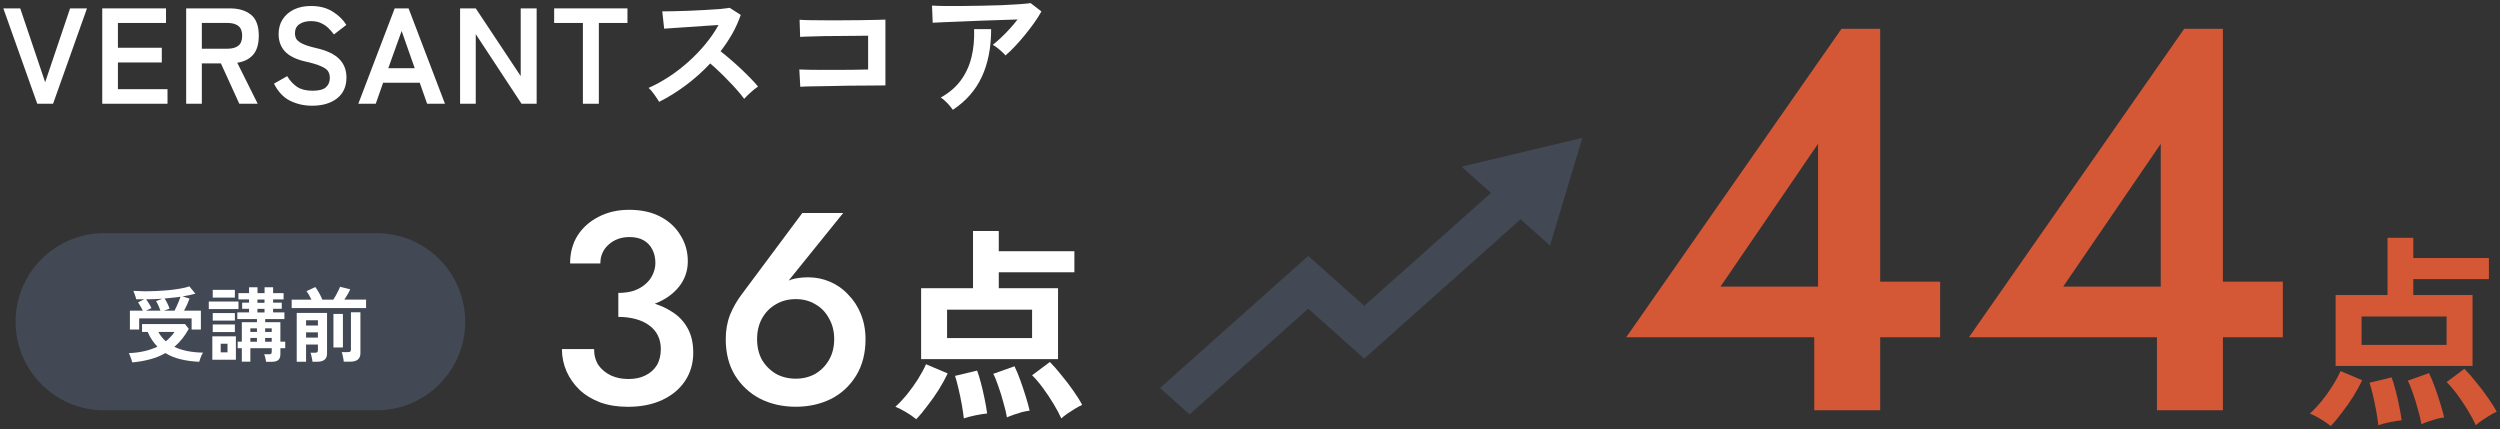
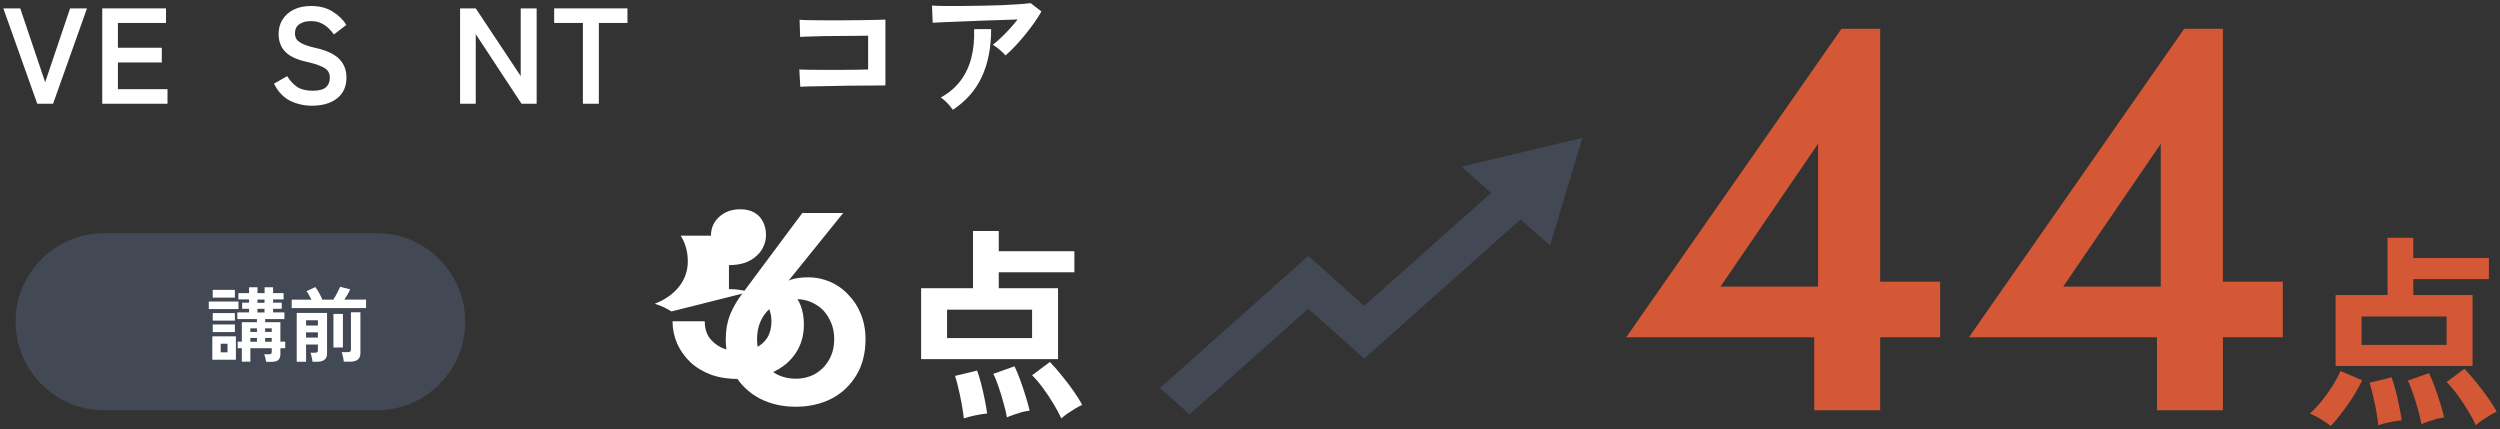
<svg xmlns="http://www.w3.org/2000/svg" id="_レイヤー_1" data-name="レイヤー 1" viewBox="0 0 367 63">
  <rect x="0" y="0" width="367" height="63" fill="#333333" stroke="none" />
  <defs>
    <style>
      .cls-1 {
        fill: #fff;
      }

      .cls-2 {
        fill: #434954;
      }

      .cls-3 {
        fill: #d45836;
      }
    </style>
  </defs>
  <path class="cls-2" d="M2.29,47.23c0-7.18,5.82-13,13-13h40c7.18,0,13,5.82,13,13h0c0,7.18-5.82,13-13,13H15.29c-7.18,0-13-5.82-13-13h0Z" />
  <path class="cls-1" d="M43.56,53.09v-7.15h4.45v5.98c0,.78-.48,1.18-1.43,1.18h-.71c0-.12-.03-.26-.06-.43-.03-.17-.07-.33-.11-.49-.03-.17-.07-.3-.12-.4h.64c.16,0,.27-.02.34-.07.07-.05.11-.15.11-.3v-.83h-1.74v2.52h-1.37ZM42.82,45.23v-1.24h2.9c-.11-.23-.24-.47-.37-.71-.14-.24-.26-.42-.36-.53l1.3-.61c.16.21.34.49.54.84.2.35.36.69.49,1.01h1.61c.12-.18.24-.38.37-.61.13-.24.25-.47.36-.7.12-.23.21-.42.26-.58l1.49.37c-.09.21-.21.45-.37.73-.16.27-.32.53-.49.78h3.19v1.24h-10.92ZM50.46,53.09c0-.13-.03-.28-.06-.46-.03-.18-.07-.35-.11-.52-.04-.18-.08-.32-.13-.42h.9c.16,0,.28-.02.35-.07.07-.06.11-.16.11-.31v-5.47h1.39v6c0,.83-.49,1.25-1.48,1.25h-.97ZM48.95,51.01v-4.92h1.39v4.92h-1.39ZM44.93,47.79h1.74v-.78h-1.74v.78ZM44.93,49.56h1.74v-.77h-1.74v.77Z" />
  <path class="cls-1" d="M39.06,53.12c-.02-.17-.05-.36-.11-.58-.05-.21-.1-.38-.17-.53h.7c.14,0,.25-.02.31-.07.06-.05.1-.14.1-.29v-.53h-3.14v1.97h-1.25v-1.97h-.61v-.96h.61v-2.86h2.22v-.46h-2.88v-.98h1.72v-.53h-1.01v-.9h1.01v-.48h-1.56v-.92h1.56v-.86h1.24v.86h1.04v-.86h1.25v.86h1.54v.92h-1.54v.48h1.27v.9h-1.27v.53h1.66v.98h-2.82v.46h2.23v2.86h.71v.96h-.71v.88c0,.39-.1.68-.31.85-.2.18-.52.26-.97.26h-.8ZM31.17,52.81v-3.44h3.46v3.44h-3.46ZM30.65,45.37v-1.1h4.36v1.1h-4.36ZM31.23,43.69v-1.14h3.25v1.14h-3.25ZM31.23,48.75v-1.12h3.25v1.12h-3.25ZM31.23,47.06v-1.1h3.25v1.1h-3.25ZM32.4,51.72h1v-1.26h-1v1.26ZM37.79,45.87h1.04v-.53h-1.04v.53ZM36.75,50.17h.97v-.56h-.97v.56ZM38.92,50.17h.97v-.56h-.97v.56ZM36.75,48.73h.97v-.53h-.97v.53ZM38.92,48.73h.97v-.53h-.97v.53ZM37.79,44.45h1.04v-.48h-1.04v.48Z" />
-   <path class="cls-1" d="M19.07,48.37v-2.76h1.9c-.1-.21-.21-.42-.34-.64-.12-.22-.24-.41-.36-.58l.91-.46c-.39,0-.79,0-1.19,0-.03-.18-.09-.39-.18-.63-.08-.25-.16-.45-.23-.6.52.03,1.08.05,1.69.06.61,0,1.22-.02,1.85-.05.62-.03,1.23-.07,1.81-.13.59-.06,1.13-.14,1.62-.23.5-.09.91-.19,1.25-.31l.88,1.07c-.27.07-.57.14-.89.22-.31.06-.64.12-1,.18l1.04.32c-.08.22-.2.5-.35.84s-.31.65-.47.94h2.48v2.76h-1.36v-1.63h-7.7v1.63h-1.38ZM19.41,53.2c-.02-.11-.06-.26-.12-.43-.06-.17-.12-.34-.19-.52-.06-.17-.13-.3-.19-.41.82-.03,1.58-.13,2.28-.29s1.34-.38,1.92-.66c-.28-.29-.54-.61-.78-.96-.24-.36-.46-.76-.65-1.2h-.83v-1.16h6.3l.56.7c-.58,1.06-1.28,1.94-2.12,2.65.58.27,1.22.48,1.93.62.71.14,1.48.21,2.29.23-.08.11-.16.25-.24.42-.07.17-.14.34-.19.5-.06.17-.1.31-.13.42-.96-.04-1.86-.16-2.7-.36-.83-.19-1.59-.5-2.27-.92-.68.39-1.42.7-2.23.91-.81.22-1.69.38-2.64.46ZM24.06,45.61h1.56c.1-.18.2-.4.31-.64.11-.24.22-.48.32-.73.1-.26.19-.48.25-.68-.37.06-.75.1-1.14.14-.38.04-.78.08-1.2.12.13.18.26.42.41.71.14.29.25.55.32.78l-.84.3ZM21.42,45.61h2.14c-.08-.23-.18-.48-.3-.74-.12-.27-.24-.5-.35-.67l.94-.35c-.39.02-.79.04-1.19.06-.4.02-.81.03-1.22.03.14.18.28.38.42.61.15.23.28.46.37.68l-.8.37ZM24.35,50.1c.24-.2.47-.41.68-.64.22-.22.41-.47.59-.73h-2.38c.29.52.66.98,1.1,1.37Z" />
  <path class="cls-3" d="M342.39,56.69c-.5.78-1.04,1.53-1.62,2.25-.58.7-1.14,1.29-1.68,1.77.46.18.99.45,1.59.81.6.36,1.09.7,1.47,1.02.54-.56,1.09-1.22,1.65-1.98.58-.74,1.13-1.52,1.65-2.34.52-.84.96-1.64,1.32-2.4l-3.18-1.35c-.3.68-.7,1.42-1.2,2.22Z" />
  <path class="cls-3" d="M365.22,58.37c-.54-.78-1.12-1.54-1.74-2.28-.6-.76-1.17-1.41-1.71-1.95l-2.61,1.95c.5.48,1.03,1.1,1.59,1.86.56.76,1.08,1.54,1.56,2.34.48.8.86,1.51,1.14,2.13.22-.2.51-.43.87-.69.38-.26.77-.51,1.17-.75.4-.24.74-.42,1.02-.54-.32-.62-.75-1.31-1.29-2.07Z" />
  <path class="cls-3" d="M357.45,56.87c-.28-.78-.57-1.48-.87-2.1l-3.12,1.11c.24.44.49,1.05.75,1.83.28.78.53,1.59.75,2.43.24.82.41,1.53.51,2.13.26-.12.59-.25.99-.39.4-.14.81-.27,1.23-.39.44-.1.81-.17,1.11-.21-.14-.62-.33-1.31-.57-2.07-.24-.78-.5-1.56-.78-2.34Z" />
  <path class="cls-3" d="M351.66,57.26c-.2-.76-.39-1.38-.57-1.86l-3.24.78c.16.48.33,1.11.51,1.89.18.76.34,1.53.48,2.31.14.78.24,1.46.3,2.04.46-.16,1.03-.31,1.71-.45.7-.14,1.27-.23,1.71-.27-.08-.62-.2-1.32-.36-2.1-.16-.8-.34-1.58-.54-2.34Z" />
  <path class="cls-3" d="M362.97,43.31h-8.7v-2.34h11.1v-3.09h-11.1v-2.97h-3.78v8.4h-7.62v10.41h20.1v-10.41ZM359.16,50.63h-12.48v-4.17h12.48v4.17Z" />
  <path class="cls-3" d="M326.32,4.23h-5.68l-31.6,45.28h27.6v10.72h9.68v-10.72h8.8v-8.16h-8.8V4.23ZM317.2,21.11v20.96h-14.32l14.32-20.96Z" />
  <path class="cls-3" d="M276.01,4.23h-5.68l-31.6,45.28h27.6v10.72h9.68v-10.72h8.8v-8.16h-8.8V4.23ZM266.89,21.11v20.96h-14.32l14.32-20.96Z" />
  <path class="cls-1" d="M141.06,11.78c-.73,1-1.72,1.85-2.96,2.54.21.12.43.29.66.52.23.21.44.43.64.66.2.24.36.45.48.62,1.92-1.27,3.33-2.87,4.24-4.82.92-1.96,1.38-4.3,1.38-7.02h-2.5c.05,1.47-.07,2.83-.38,4.1-.31,1.27-.83,2.4-1.56,3.4Z" />
  <path class="cls-1" d="M138.52,3.26c.72-.03,1.55-.06,2.48-.1.93-.04,1.9-.08,2.9-.12,1.01-.04,1.99-.07,2.94-.1.96-.04,1.81-.07,2.54-.08-.36.47-.75.93-1.18,1.4-.43.47-.85.9-1.28,1.3-.43.4-.82.74-1.18,1.02.2.11.42.25.66.44.24.19.47.38.68.58.23.2.4.38.52.54.43-.36.88-.79,1.36-1.3.49-.52.98-1.07,1.46-1.66.49-.6.95-1.2,1.38-1.8.43-.6.79-1.17,1.08-1.7l-1.58-1.22c-.39.05-.95.11-1.7.16-.73.05-1.57.1-2.52.14-.93.03-1.91.05-2.92.08-1.01.01-2,.03-2.96.04h-2.58c-.76-.01-1.36-.03-1.8-.06l.1,2.52c.35-.03.88-.05,1.6-.08Z" />
  <path class="cls-1" d="M126.3,2.96c-.84,0-1.71,0-2.62.02h-2.6c-.84,0-1.59,0-2.24-.02-.65-.01-1.14-.03-1.46-.06l.08,2.52c.31-.03.77-.05,1.4-.06.64-.03,1.36-.05,2.16-.06.81-.01,1.63-.02,2.46-.02.83-.01,1.59-.02,2.28-.02.71-.01,1.27-.02,1.68-.02v4.96c-.51.01-1.13.03-1.88.04-.75,0-1.54,0-2.38.02h-2.42c-.79-.01-1.49-.02-2.1-.02-.6-.01-1.04-.03-1.32-.04l.14,2.54c.35-.03.87-.05,1.58-.06.72-.01,1.55-.03,2.48-.04.93-.03,1.91-.05,2.92-.06,1.03-.01,2.01-.02,2.96-.02.96-.01,1.81-.02,2.56-.02V2.88c-.32.01-.81.03-1.46.04-.64.01-1.38.03-2.22.04Z" />
-   <path class="cls-1" d="M108.26,13.29c.4.45.73.86.98,1.22.28-.31.61-.63.98-.96.37-.35.73-.63,1.06-.84-.28-.35-.63-.74-1.06-1.18s-.89-.9-1.4-1.38c-.51-.48-1.03-.95-1.56-1.4-.52-.45-1.01-.86-1.48-1.22.64-.83,1.21-1.69,1.72-2.58.51-.91.92-1.83,1.24-2.76l-1.62-1.04c-.32.05-.81.11-1.48.18-.65.05-1.39.1-2.22.14-.81.04-1.63.08-2.46.12-.83.03-1.57.05-2.24.06-.67.01-1.17.02-1.5.02l.28,2.54c.33-.03.81-.06,1.42-.1.63-.05,1.32-.1,2.08-.14.77-.05,1.55-.11,2.32-.16.79-.05,1.51-.1,2.16-.14-.52.95-1.16,1.88-1.92,2.8-.75.91-1.58,1.77-2.5,2.6-.91.81-1.86,1.55-2.86,2.2s-2,1.2-3,1.64c.29.24.58.57.86.98.29.41.53.77.7,1.06,1.31-.65,2.61-1.46,3.9-2.42,1.29-.96,2.49-2.03,3.6-3.22.41.35.85.75,1.32,1.2.47.44.93.9,1.38,1.38.47.47.9.93,1.3,1.4Z" />
  <polygon class="cls-1" points="85.57 15.23 87.91 15.23 87.91 3.37 92.11 3.37 92.11 1.23 81.35 1.23 81.35 3.37 85.57 3.37 85.57 15.23" />
  <polygon class="cls-1" points="76.44 11.17 69.84 1.23 67.54 1.23 67.54 15.23 69.84 15.23 69.84 5.01 76.56 15.23 78.78 15.23 78.78 1.23 76.44 1.23 76.44 11.17" />
-   <path class="cls-1" d="M57.94,1.23l-5.34,14h2.56l1.08-3.08h5.38l1.08,3.08h2.62l-5.34-14h-2.04ZM57,10.01l1.96-5.46,1.92,5.46h-3.88Z" />
  <path class="cls-1" d="M46.34,7.04c-.91-.21-1.58-.43-2.02-.66-.43-.23-.71-.46-.84-.7-.12-.25-.18-.51-.18-.78,0-.6.21-1.05.64-1.34.44-.31,1.01-.46,1.7-.46.59,0,1.09.1,1.5.3.41.19.77.43,1.08.74.31.29.57.6.8.92l1.82-1.4c-.45-.75-1.11-1.39-1.98-1.94-.87-.56-1.93-.84-3.2-.84-.96,0-1.8.17-2.52.52-.71.35-1.26.83-1.66,1.46-.39.61-.58,1.33-.58,2.14,0,1.03.31,1.87.92,2.54.63.67,1.59,1.15,2.88,1.46,1.09.24,1.9.48,2.42.72.53.23.88.47,1.04.74.17.27.26.59.26.96,0,.59-.19,1.05-.58,1.4-.37.33-1.03.5-1.96.5s-1.69-.19-2.26-.56c-.57-.39-1.06-.91-1.46-1.58l-1.94,1.1c.59,1.17,1.37,2.01,2.34,2.5.99.49,2.07.74,3.24.74,1.52,0,2.74-.35,3.66-1.06.93-.72,1.4-1.75,1.4-3.08,0-1.09-.35-2-1.06-2.72-.71-.72-1.86-1.26-3.46-1.62Z" />
-   <path class="cls-1" d="M37.99,5.25c0-1.45-.39-2.49-1.16-3.1-.76-.61-1.79-.92-3.1-.92h-6.4v14h2.3v-5.92h2.8l2.7,5.92h2.7l-3-6.02c.99-.15,1.76-.53,2.32-1.16.56-.64.84-1.57.84-2.8ZM34.99,6.71c-.37.29-.9.44-1.58.44h-3.78v-3.78h3.78c.68,0,1.21.15,1.58.44.37.29.56.77.56,1.44s-.19,1.17-.56,1.46Z" />
  <polygon class="cls-1" points="17.31 9.17 23.75 9.17 23.75 7.01 17.31 7.01 17.31 3.37 24.37 3.37 24.37 1.23 15.01 1.23 15.01 15.23 24.59 15.23 24.59 13.09 17.31 13.09 17.31 9.17" />
  <polygon class="cls-1" points="6.63 12.07 2.97 1.23 .49 1.23 5.47 15.23 7.79 15.23 12.77 1.23 10.29 1.23 6.63 12.07" />
  <path class="cls-1" d="M149.8,55.87c-.28-.78-.57-1.48-.87-2.1l-3.12,1.11c.24.44.49,1.05.75,1.83.28.78.53,1.59.75,2.43.24.82.41,1.53.51,2.13.26-.12.59-.25.99-.39.4-.14.81-.27,1.23-.39.44-.1.81-.17,1.11-.21-.14-.62-.33-1.31-.57-2.07-.24-.78-.5-1.56-.78-2.34Z" />
  <path class="cls-1" d="M157.57,57.37c-.54-.78-1.12-1.54-1.74-2.28-.6-.76-1.17-1.41-1.71-1.95l-2.61,1.95c.5.48,1.03,1.1,1.59,1.86.56.76,1.08,1.54,1.56,2.34s.86,1.51,1.14,2.13c.22-.2.51-.43.87-.69.38-.26.77-.51,1.17-.75s.74-.42,1.02-.54c-.32-.62-.75-1.31-1.29-2.07Z" />
  <path class="cls-1" d="M144.01,56.26c-.2-.76-.39-1.38-.57-1.86l-3.24.78c.16.48.33,1.11.51,1.89.18.76.34,1.53.48,2.31.14.78.24,1.46.3,2.04.46-.16,1.03-.31,1.71-.45.7-.14,1.27-.23,1.71-.27-.08-.62-.2-1.32-.36-2.1-.16-.8-.34-1.58-.54-2.34Z" />
  <path class="cls-1" d="M155.32,42.31h-8.7v-2.34h11.1v-3.09h-11.1v-2.97h-3.78v8.4h-7.62v10.41h20.1v-10.41ZM151.51,49.63h-12.48v-4.17h12.48v4.17Z" />
-   <path class="cls-1" d="M134.74,55.69c-.5.78-1.04,1.53-1.62,2.25-.58.7-1.14,1.29-1.68,1.77.46.18.99.45,1.59.81.6.36,1.09.7,1.47,1.02.54-.56,1.09-1.22,1.65-1.98.58-.74,1.13-1.52,1.65-2.34.52-.84.96-1.64,1.32-2.4l-3.18-1.35c-.3.68-.7,1.42-1.2,2.22Z" />
  <path class="cls-1" d="M124.5,43.23c-.77-.83-1.67-1.45-2.68-1.88s-2.07-.64-3.16-.64c-.96,0-1.79.11-2.48.32-.14.04-.28.1-.41.16l8.01-9.92h-6l-8.88,11.92c-.69.91-1.27,1.91-1.72,3-.43,1.09-.64,2.29-.64,3.6,0,2.05.45,3.83,1.36,5.32.93,1.49,2.17,2.64,3.72,3.44,1.55.77,3.28,1.16,5.2,1.16s3.65-.39,5.2-1.16c1.55-.8,2.77-1.95,3.68-3.44.91-1.49,1.36-3.27,1.36-5.32,0-1.33-.23-2.56-.68-3.68-.45-1.12-1.08-2.08-1.88-2.88ZM121.7,52.83c-.48.85-1.15,1.53-2,2.04-.85.48-1.81.72-2.88.72s-2.07-.24-2.92-.72c-.85-.51-1.53-1.19-2.04-2.04-.48-.88-.72-1.89-.72-3.04s.24-2.16.72-3.04c.51-.91,1.19-1.6,2.04-2.08.85-.51,1.83-.76,2.92-.76s2.03.25,2.88.76c.85.48,1.52,1.17,2,2.08.51.88.76,1.89.76,3.04s-.25,2.16-.76,3.04Z" />
-   <path class="cls-1" d="M98.57,45.72c-.72-.47-1.54-.84-2.45-1.13,1.49-.58,2.68-1.41,3.53-2.47.88-1.09,1.32-2.35,1.32-3.76s-.35-2.64-1.04-3.76c-.67-1.15-1.64-2.07-2.92-2.76-1.28-.69-2.83-1.04-4.64-1.04-1.71,0-3.21.35-4.52,1.04-1.31.67-2.33,1.59-3.08,2.76-.72,1.17-1.08,2.53-1.08,4.08h4.44c0-1.12.4-2.04,1.2-2.76.83-.75,1.85-1.12,3.08-1.12.83,0,1.52.16,2.08.48.56.32.99.77,1.28,1.36.29.56.44,1.21.44,1.96,0,.59-.13,1.16-.4,1.72-.24.53-.6,1-1.08,1.4-.45.4-1.01.72-1.68.96-.67.21-1.43.32-2.28.32v3.52c.93,0,1.79.11,2.56.32.77.21,1.43.52,1.96.92.56.4.99.89,1.28,1.48.29.59.44,1.25.44,2,0,.93-.2,1.73-.6,2.4-.4.64-.96,1.13-1.68,1.48-.69.35-1.52.52-2.48.52s-1.79-.17-2.56-.52c-.77-.37-1.39-.88-1.84-1.52-.43-.67-.64-1.45-.64-2.36h-4.72c0,1.15.23,2.24.68,3.28.45,1.01,1.09,1.92,1.92,2.72.83.77,1.84,1.39,3.04,1.84,1.2.43,2.55.64,4.04.64,1.92,0,3.6-.33,5.04-1,1.44-.67,2.56-1.6,3.36-2.8.8-1.2,1.2-2.59,1.2-4.16,0-1.41-.28-2.61-.84-3.6-.56-1.01-1.35-1.83-2.36-2.44Z" />
+   <path class="cls-1" d="M98.57,45.72c-.72-.47-1.54-.84-2.45-1.13,1.49-.58,2.68-1.41,3.53-2.47.88-1.09,1.32-2.35,1.32-3.76s-.35-2.64-1.04-3.76h4.44c0-1.12.4-2.04,1.2-2.76.83-.75,1.85-1.12,3.08-1.12.83,0,1.52.16,2.08.48.56.32.99.77,1.28,1.36.29.56.44,1.21.44,1.96,0,.59-.13,1.16-.4,1.72-.24.53-.6,1-1.08,1.4-.45.4-1.01.72-1.68.96-.67.21-1.43.32-2.28.32v3.52c.93,0,1.79.11,2.56.32.77.21,1.43.52,1.96.92.56.4.99.89,1.28,1.48.29.59.44,1.25.44,2,0,.93-.2,1.73-.6,2.4-.4.64-.96,1.13-1.68,1.48-.69.35-1.52.52-2.48.52s-1.79-.17-2.56-.52c-.77-.37-1.39-.88-1.84-1.52-.43-.67-.64-1.45-.64-2.36h-4.72c0,1.15.23,2.24.68,3.28.45,1.01,1.09,1.92,1.92,2.72.83.77,1.84,1.39,3.04,1.84,1.2.43,2.55.64,4.04.64,1.92,0,3.6-.33,5.04-1,1.44-.67,2.56-1.6,3.36-2.8.8-1.2,1.2-2.59,1.2-4.16,0-1.41-.28-2.61-.84-3.6-.56-1.01-1.35-1.83-2.36-2.44Z" />
  <path class="cls-2" d="M232.29,20.24l-17.73,4.23,4.32,3.85-18.61,16.58-8.22-7.33-21.76,19.39,4.34,3.87,17.42-15.52,8.22,7.33,22.95-20.45,4.32,3.85,4.75-15.8Z" />
</svg>